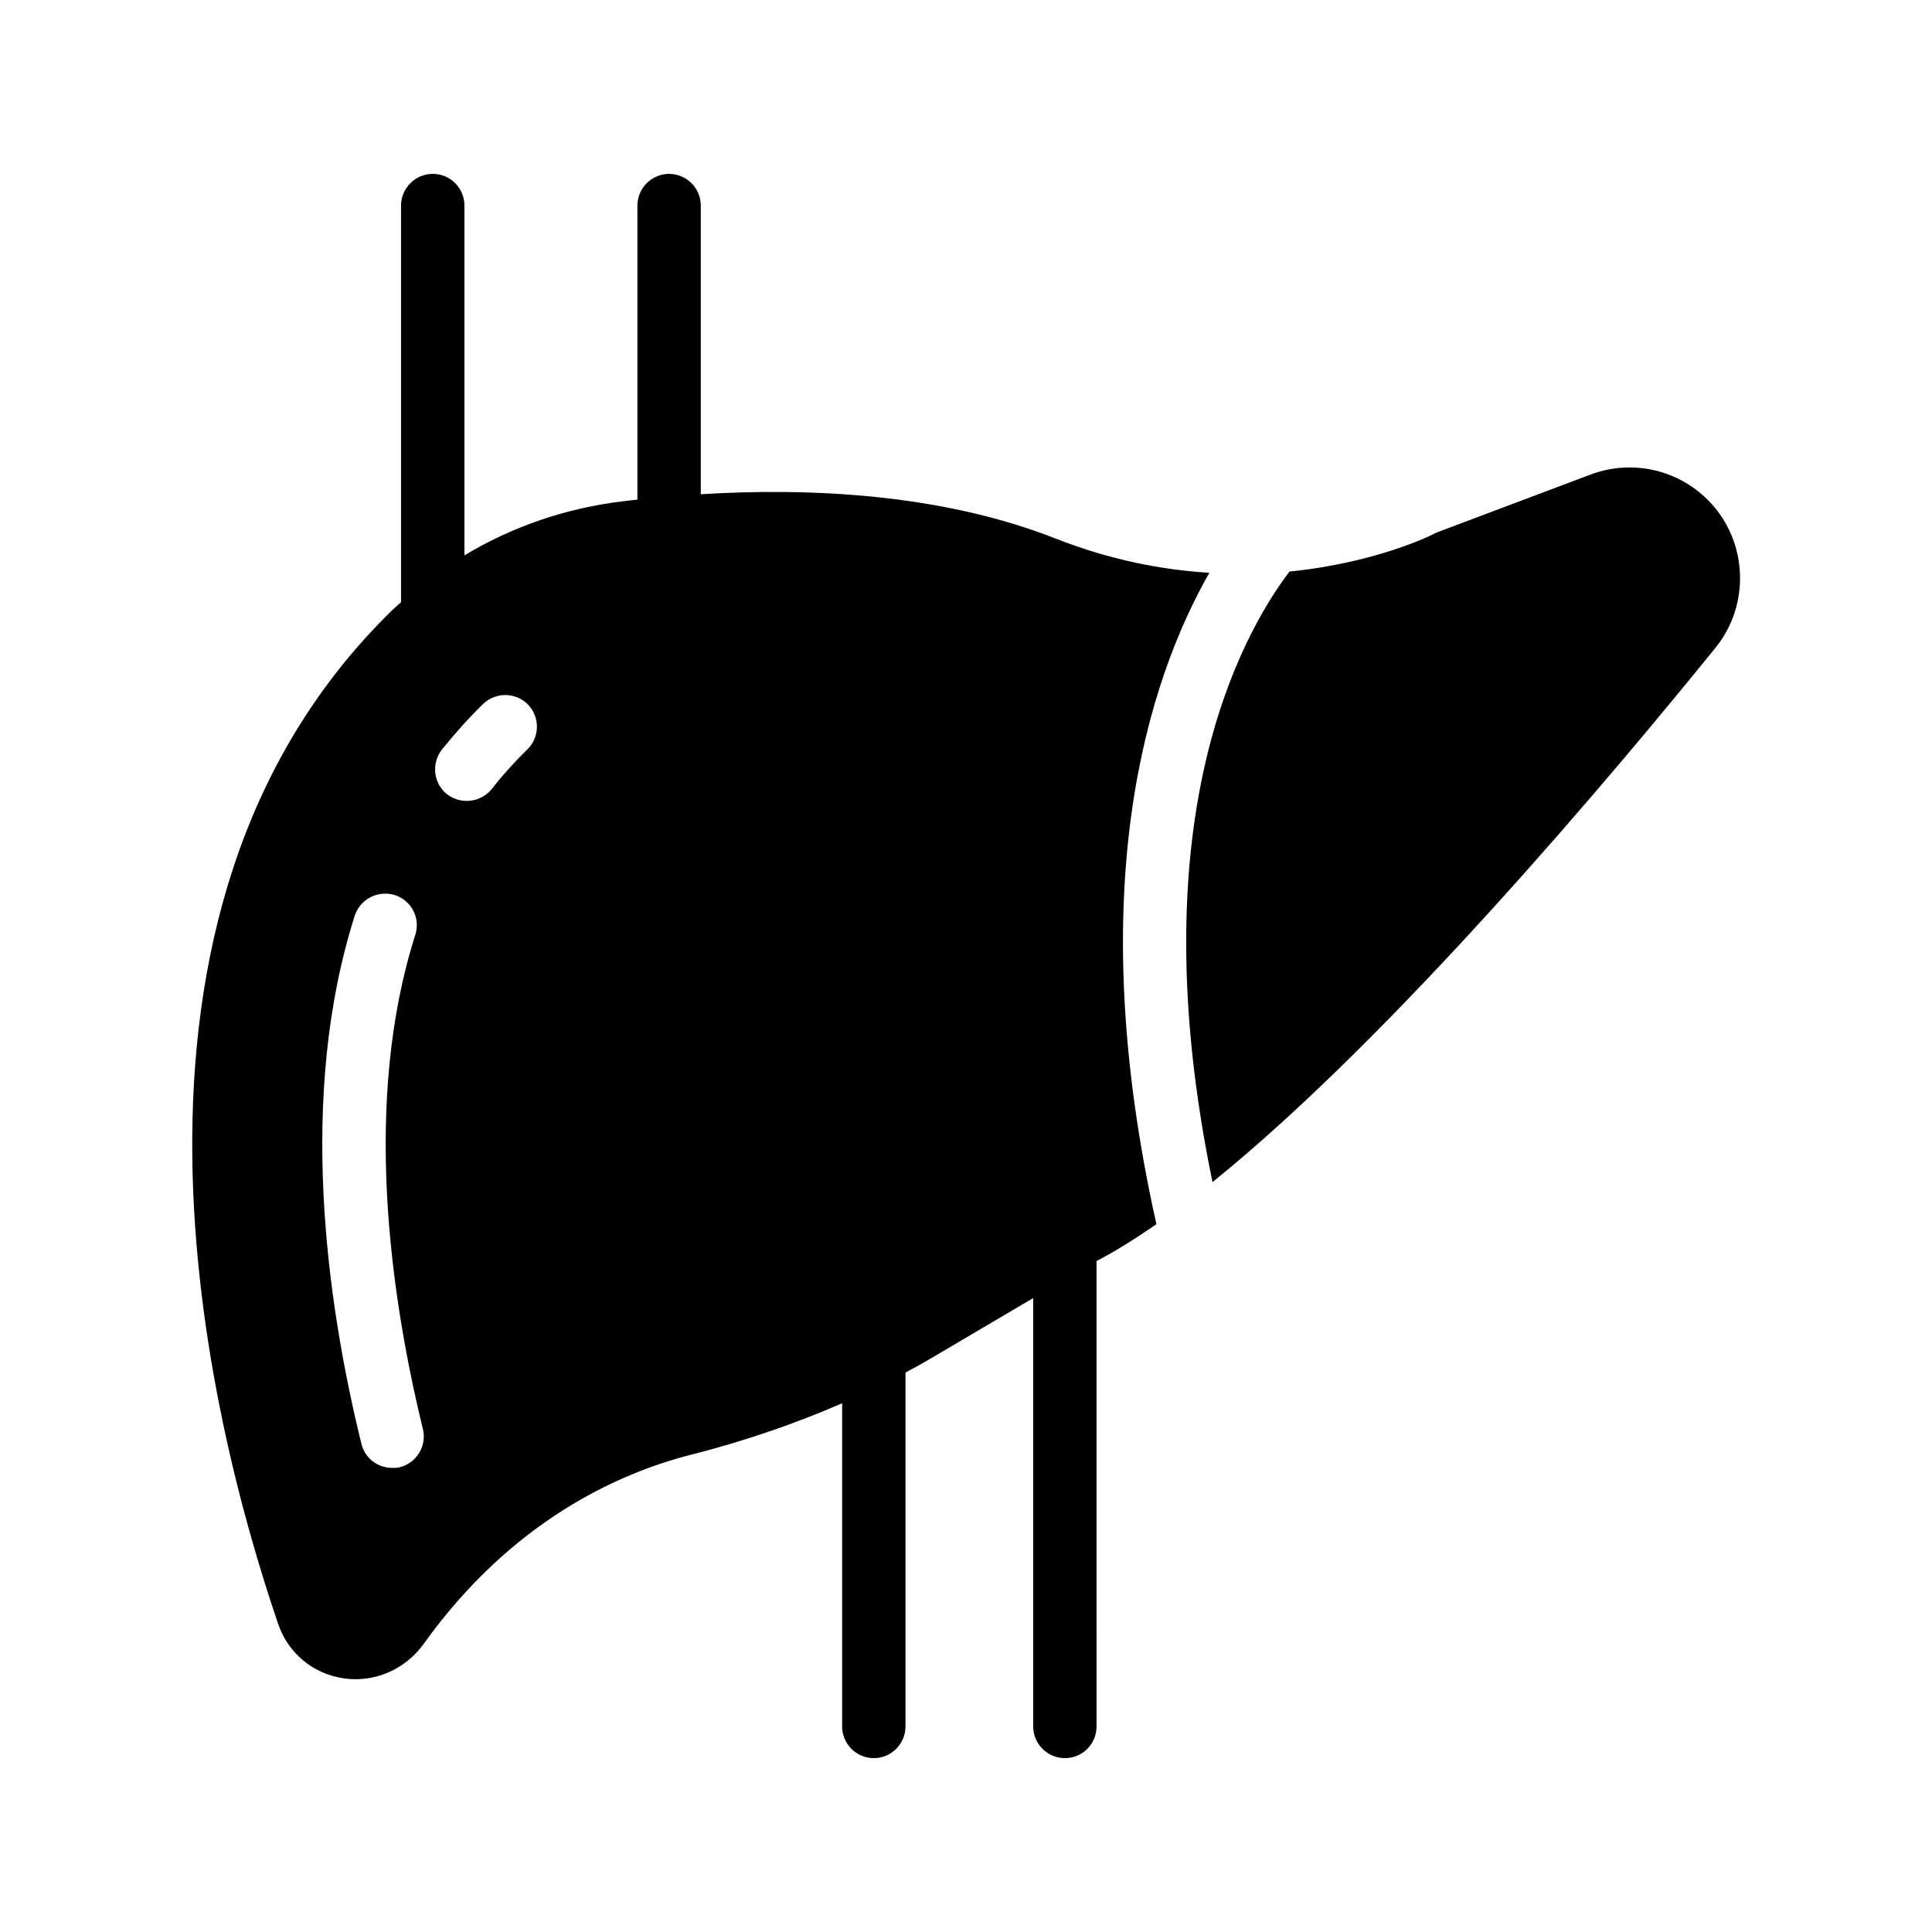
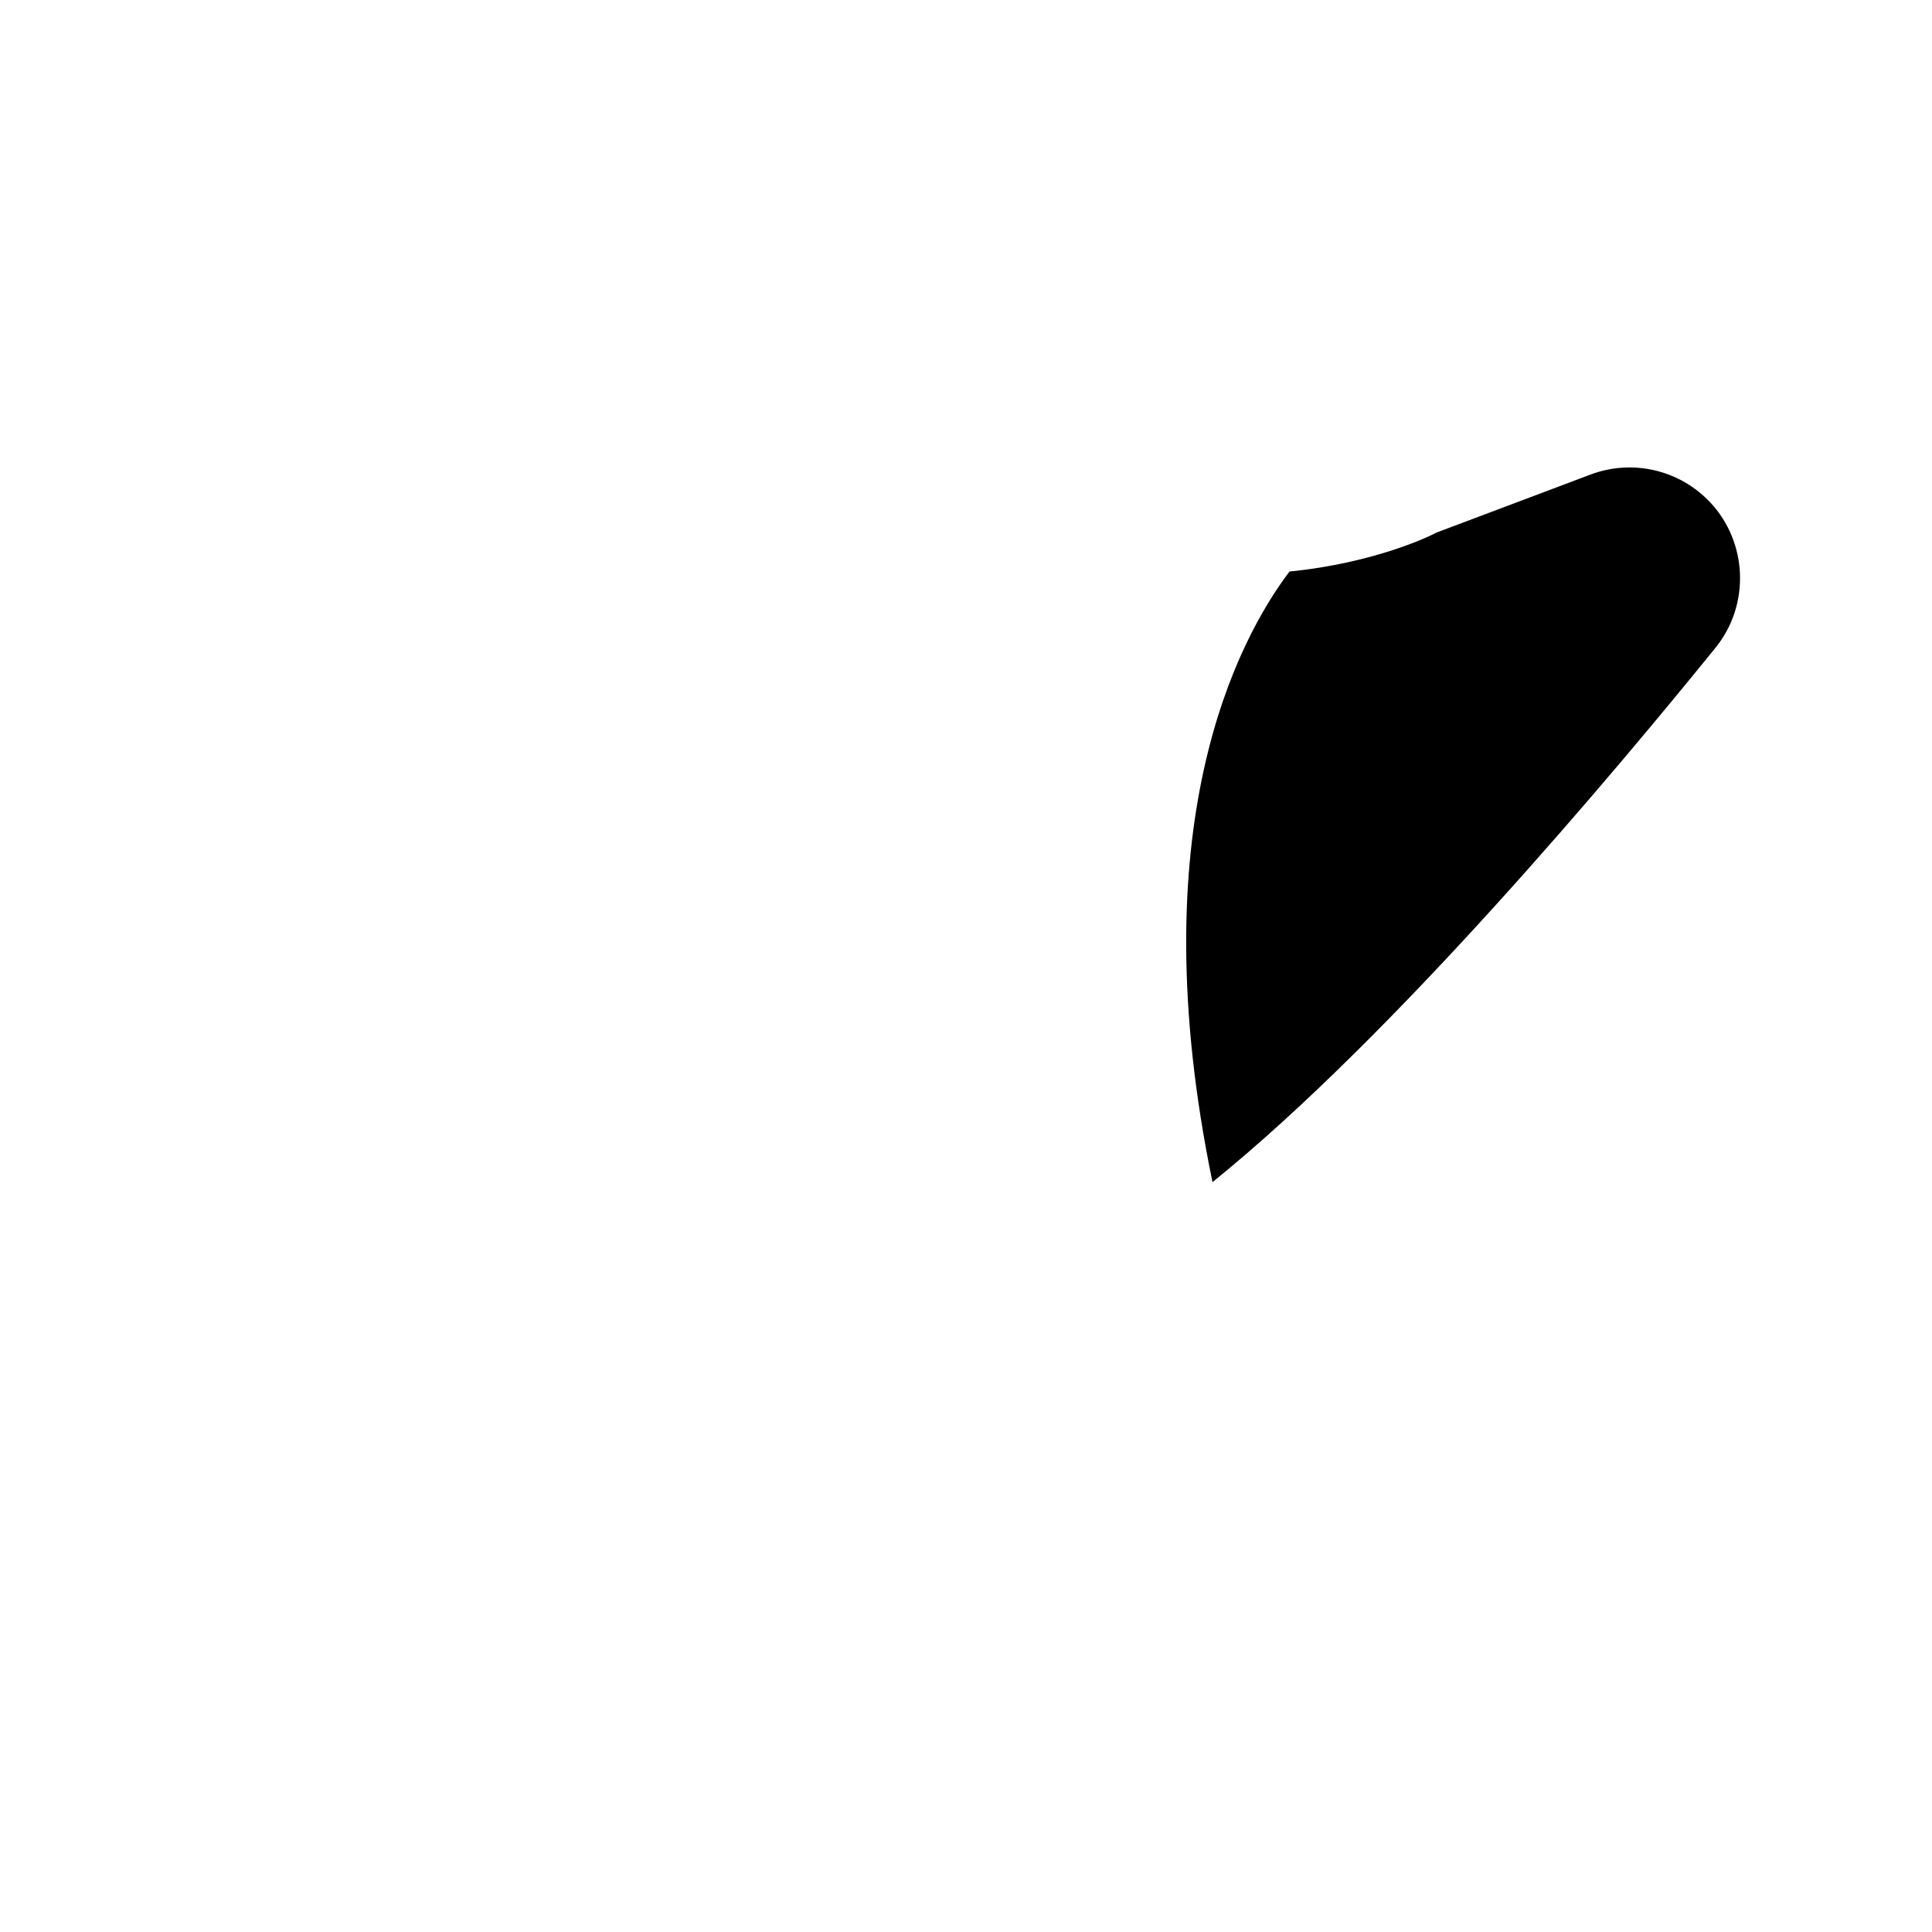
<svg xmlns="http://www.w3.org/2000/svg" fill="#000000" width="800px" height="800px" version="1.1" viewBox="144 144 512 512">
  <g>
-     <path d="m423.76 286.73c-30.312-11.922-65.242-13.52-94.043-11.754v-76.496c0-4.617-3.777-8.398-8.398-8.398-4.617 0-8.398 3.777-8.398 8.398v77.922c-1.258 0.168-2.434 0.25-3.609 0.418-15.113 1.762-29.559 6.719-42.234 14.359v-92.699c0-4.617-3.695-8.398-8.398-8.398-4.617 0-8.398 3.777-8.398 8.398v105.13c-0.84 0.672-1.594 1.426-2.434 2.184-82.457 80.523-48.535 214.62-30.145 268.53 2.602 7.727 9.238 13.266 17.297 14.441 1.09 0.168 2.184 0.25 3.191 0.25 7.137 0 13.77-3.441 18.055-9.32 23.258-32.496 51.473-45.258 71.039-50.215 14.191-3.609 27.543-8.23 39.887-13.602l-0.004 85.652c0 4.617 3.777 8.398 8.398 8.398 4.617 0 8.398-3.777 8.398-8.398l-0.004-93.793c2.098-1.09 4.199-2.266 6.215-3.441l27.625-16.289v113.52c0 4.617 3.777 8.398 8.398 8.398 4.703 0 8.398-3.777 8.398-8.398l-0.004-123.35c4.953-2.519 10.328-5.961 15.871-9.742-19.984-89.426-2.184-144.17 14.023-172.64-12.43-0.75-26.199-3.356-40.727-9.062zm-173.82 246.11c-0.672 0.168-1.344 0.168-2.016 0.168-3.777 0-7.223-2.519-8.145-6.383-9.238-37.535-16.961-92.281-1.762-139.98 1.426-4.367 6.129-6.801 10.578-5.457 4.449 1.426 6.887 6.129 5.457 10.578-14.023 44-6.633 95.473 2.016 130.91 1.094 4.453-1.594 8.988-6.129 10.164zm33.84-190.27c-3.359 3.273-6.551 6.801-9.488 10.578-1.68 2.016-4.113 3.106-6.633 3.106-1.762 0-3.609-0.586-5.207-1.762-3.609-2.938-4.199-8.145-1.344-11.84 3.441-4.281 7.055-8.312 10.914-12.09 3.359-3.191 8.648-3.191 11.922 0.168 3.195 3.359 3.113 8.652-0.164 11.84z" />
    <path d="m597.32 277.24c-8.145-8.734-20.656-11.672-31.824-7.473l-40.809 15.367c-0.25 0.168-0.586 0.25-0.84 0.418-0.25 0.168-15.199 7.641-38.121 9.91-13.77 18.223-39.887 67.512-20.402 161.81 48.281-38.961 106.81-108.91 133.34-141.66 9.152-11.34 8.48-27.797-1.344-38.375z" />
  </g>
</svg>